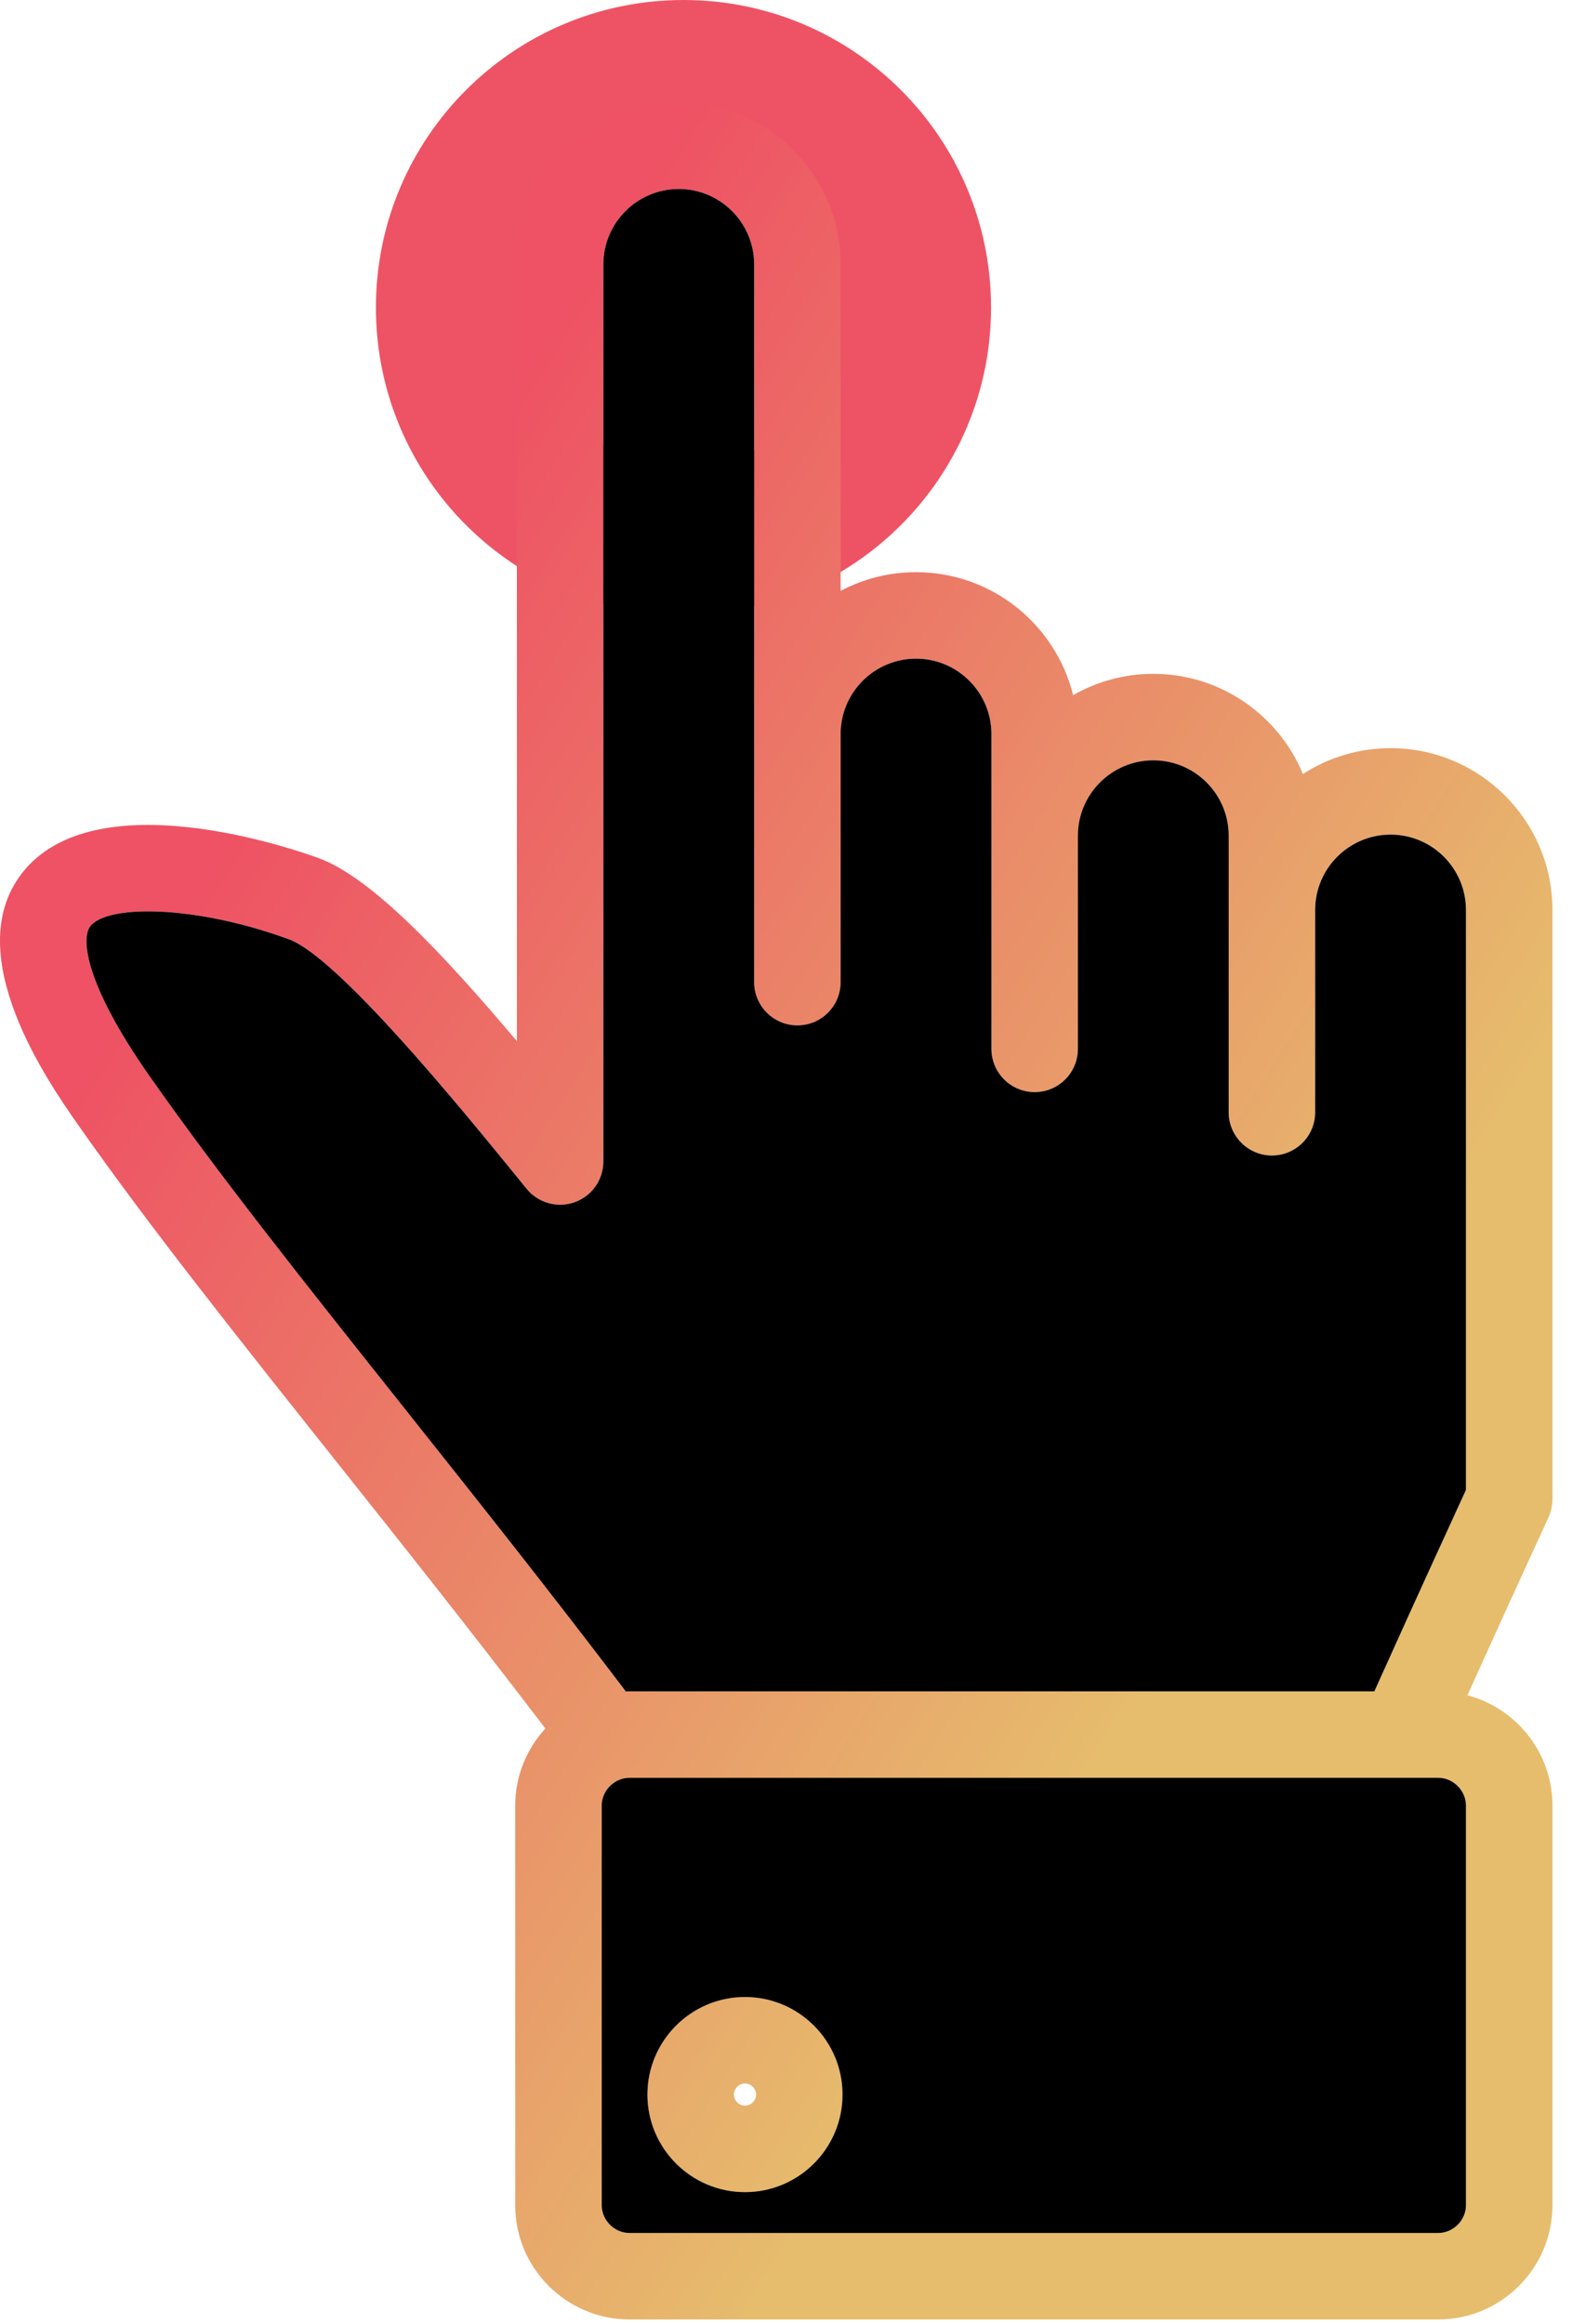
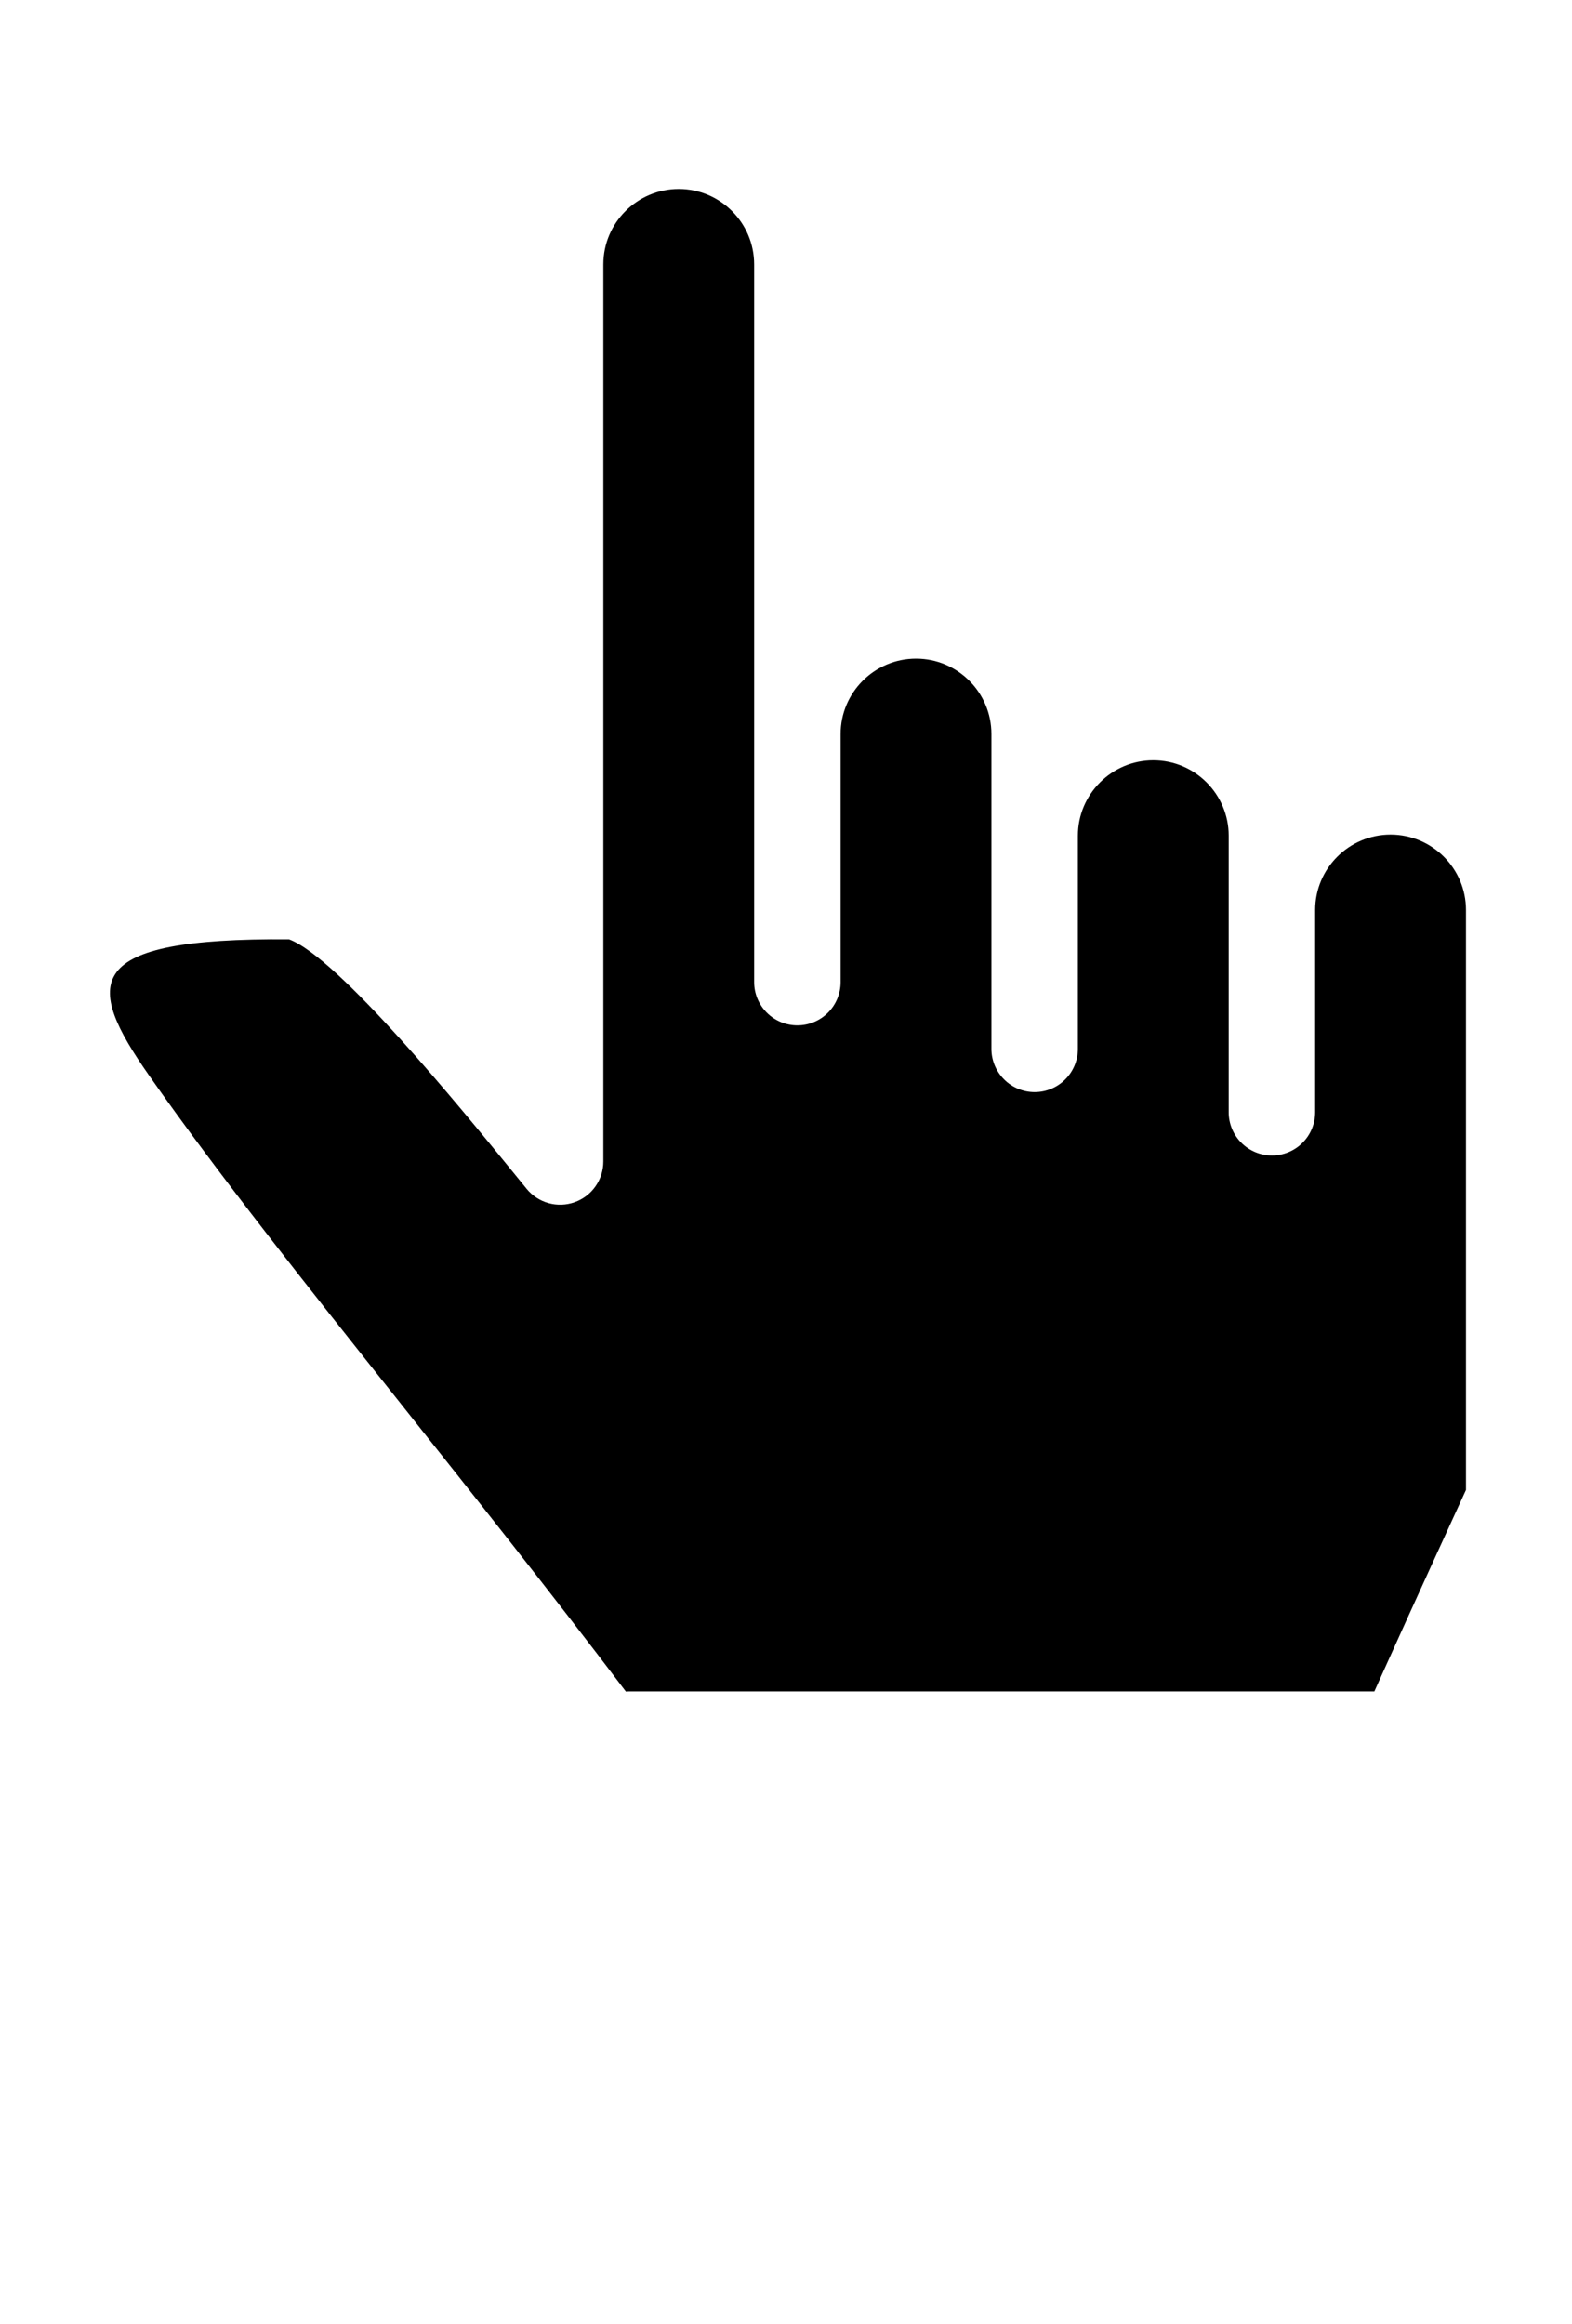
<svg xmlns="http://www.w3.org/2000/svg" width="46" height="68" viewBox="0 0 46 68" fill="none">
-   <path d="M29 9C29 13.971 24.971 18 20 18C15.029 18 11 13.971 11 9C11 4.029 15.029 0 20 0C24.971 0 29 4.029 29 9ZM15.332 9C15.332 11.578 17.422 13.668 20 13.668C22.578 13.668 24.5 11.578 24.5 9C24.5 6.422 22.578 4.332 20 4.332C17.422 4.332 15.332 6.422 15.332 9Z" fill="#EE5365" />
-   <path d="M15.125 30.466V7.737C15.125 5.125 17.25 3 19.862 3C22.474 3 24.598 5.125 24.598 7.737V17.291C25.278 16.931 26.036 16.743 26.805 16.744C29.025 16.744 30.892 18.279 31.402 20.343C32.116 19.933 32.925 19.718 33.748 19.719C35.721 19.719 37.415 20.932 38.126 22.65C38.89 22.155 39.781 21.892 40.691 21.893C43.303 21.893 45.428 24.017 45.428 26.629V43.875C45.428 44.057 45.388 44.237 45.312 44.402C44.018 47.222 43.327 48.748 42.94 49.608C44.37 49.988 45.428 51.289 45.428 52.837V64.53C45.428 66.374 43.927 67.874 42.084 67.874H18.42C16.576 67.874 15.076 66.374 15.076 64.53V52.837C15.076 51.967 15.413 51.176 15.959 50.581C13.827 47.783 11.758 45.178 9.753 42.657C6.974 39.162 4.349 35.861 2.298 32.934C1.434 31.7 -1.198 27.944 0.635 25.563C2.762 22.8 8.664 24.868 9.33 25.113C10.843 25.67 12.893 27.822 15.125 30.466ZM42.897 52.837C42.897 52.396 42.525 52.023 42.083 52.023H41.006L41.002 52.023L40.998 52.023H18.42C17.979 52.023 17.607 52.396 17.607 52.837V64.53C17.607 64.971 17.979 65.343 18.42 65.343H42.084C42.525 65.343 42.897 64.971 42.897 64.53L42.897 52.837ZM15.025 34.315C13.489 32.43 9.892 28.016 8.457 27.488C5.731 26.486 3.138 26.46 2.64 27.107C2.38 27.444 2.452 28.745 4.37 31.482C6.375 34.344 8.975 37.614 11.728 41.076L11.733 41.083C13.853 43.749 16.045 46.506 18.315 49.499C18.35 49.497 18.385 49.493 18.42 49.493H40.217C40.267 49.382 40.331 49.241 40.418 49.047C40.739 48.333 41.398 46.868 42.897 43.599V26.629C42.897 25.413 41.907 24.423 40.691 24.423C39.474 24.423 38.484 25.413 38.484 26.629V32.548C38.484 32.883 38.351 33.205 38.114 33.442C37.877 33.68 37.555 33.813 37.219 33.813C36.884 33.813 36.562 33.68 36.325 33.442C36.087 33.205 35.954 32.883 35.954 32.548V24.456C35.954 23.239 34.965 22.249 33.748 22.249C32.531 22.249 31.541 23.239 31.541 24.456V30.693C31.541 31.029 31.408 31.35 31.171 31.587C30.934 31.825 30.612 31.958 30.276 31.958C29.941 31.958 29.619 31.825 29.382 31.587C29.145 31.35 29.011 31.029 29.011 30.693V21.48C29.011 20.264 28.021 19.274 26.805 19.274C25.588 19.274 24.598 20.264 24.598 21.48V28.74C24.598 29.075 24.465 29.397 24.228 29.634C23.991 29.872 23.669 30.005 23.333 30.005C22.998 30.005 22.676 29.872 22.439 29.634C22.202 29.397 22.068 29.075 22.068 28.74V7.737C22.068 6.52 21.078 5.53 19.862 5.53C18.645 5.53 17.655 6.52 17.655 7.737V33.988C17.655 34.249 17.575 34.504 17.424 34.717C17.274 34.931 17.061 35.092 16.815 35.18C16.569 35.268 16.302 35.277 16.051 35.207C15.8 35.137 15.576 34.991 15.411 34.789L15.025 34.315ZM24.654 61.293C24.654 62.867 23.374 64.148 21.8 64.148C20.226 64.148 18.945 62.867 18.945 61.293C18.945 59.718 20.226 58.438 21.8 58.438C23.374 58.438 24.654 59.718 24.654 61.293ZM22.124 61.293C22.124 61.117 21.976 60.968 21.8 60.968C21.624 60.968 21.475 61.117 21.475 61.293C21.475 61.469 21.624 61.617 21.8 61.617C21.976 61.617 22.124 61.469 22.124 61.293Z" fill="url(#paint0_linear_955_802)" />
-   <path d="M15.025 34.315C13.489 32.43 9.892 28.016 8.457 27.488C5.731 26.486 3.138 26.46 2.64 27.107C2.38 27.444 2.452 28.745 4.37 31.482C6.375 34.344 8.975 37.614 11.728 41.076L11.733 41.083C13.853 43.749 16.045 46.506 18.315 49.499C18.35 49.497 18.385 49.493 18.42 49.493H40.217C40.267 49.382 40.331 49.241 40.418 49.047C40.739 48.333 41.398 46.868 42.897 43.599V26.629C42.897 25.413 41.907 24.423 40.691 24.423C39.474 24.423 38.484 25.413 38.484 26.629V32.548C38.484 32.883 38.351 33.205 38.114 33.442C37.877 33.68 37.555 33.813 37.219 33.813C36.884 33.813 36.562 33.68 36.325 33.442C36.087 33.205 35.954 32.883 35.954 32.548V24.456C35.954 23.239 34.965 22.249 33.748 22.249C32.531 22.249 31.541 23.239 31.541 24.456V30.693C31.541 31.029 31.408 31.35 31.171 31.587C30.934 31.825 30.612 31.958 30.276 31.958C29.941 31.958 29.619 31.825 29.382 31.587C29.145 31.35 29.011 31.029 29.011 30.693V21.48C29.011 20.264 28.021 19.274 26.805 19.274C25.588 19.274 24.598 20.264 24.598 21.48V28.74C24.598 29.075 24.465 29.397 24.228 29.634C23.991 29.872 23.669 30.005 23.333 30.005C22.998 30.005 22.676 29.872 22.439 29.634C22.202 29.397 22.068 29.075 22.068 28.74V7.737C22.068 6.52 21.078 5.53 19.862 5.53C18.645 5.53 17.655 6.52 17.655 7.737V33.988C17.655 34.249 17.575 34.504 17.424 34.717C17.274 34.931 17.061 35.092 16.815 35.18C16.569 35.268 16.302 35.277 16.051 35.207C15.8 35.137 15.576 34.991 15.411 34.789L15.025 34.315Z" fill="black" />
-   <path fill-rule="evenodd" clip-rule="evenodd" d="M42.897 52.837C42.897 52.396 42.525 52.023 42.083 52.023H41.006L41.002 52.023L40.998 52.023H18.42C17.979 52.023 17.607 52.396 17.607 52.837V64.53C17.607 64.971 17.979 65.343 18.42 65.343H42.084C42.525 65.343 42.897 64.971 42.897 64.53L42.897 52.837ZM21.8 64.148C23.374 64.148 24.654 62.867 24.654 61.293C24.654 59.718 23.374 58.438 21.8 58.438C20.226 58.438 18.945 59.718 18.945 61.293C18.945 62.867 20.226 64.148 21.8 64.148Z" fill="black" />
+   <path d="M15.025 34.315C13.489 32.43 9.892 28.016 8.457 27.488C2.38 27.444 2.452 28.745 4.37 31.482C6.375 34.344 8.975 37.614 11.728 41.076L11.733 41.083C13.853 43.749 16.045 46.506 18.315 49.499C18.35 49.497 18.385 49.493 18.42 49.493H40.217C40.267 49.382 40.331 49.241 40.418 49.047C40.739 48.333 41.398 46.868 42.897 43.599V26.629C42.897 25.413 41.907 24.423 40.691 24.423C39.474 24.423 38.484 25.413 38.484 26.629V32.548C38.484 32.883 38.351 33.205 38.114 33.442C37.877 33.68 37.555 33.813 37.219 33.813C36.884 33.813 36.562 33.68 36.325 33.442C36.087 33.205 35.954 32.883 35.954 32.548V24.456C35.954 23.239 34.965 22.249 33.748 22.249C32.531 22.249 31.541 23.239 31.541 24.456V30.693C31.541 31.029 31.408 31.35 31.171 31.587C30.934 31.825 30.612 31.958 30.276 31.958C29.941 31.958 29.619 31.825 29.382 31.587C29.145 31.35 29.011 31.029 29.011 30.693V21.48C29.011 20.264 28.021 19.274 26.805 19.274C25.588 19.274 24.598 20.264 24.598 21.48V28.74C24.598 29.075 24.465 29.397 24.228 29.634C23.991 29.872 23.669 30.005 23.333 30.005C22.998 30.005 22.676 29.872 22.439 29.634C22.202 29.397 22.068 29.075 22.068 28.74V7.737C22.068 6.52 21.078 5.53 19.862 5.53C18.645 5.53 17.655 6.52 17.655 7.737V33.988C17.655 34.249 17.575 34.504 17.424 34.717C17.274 34.931 17.061 35.092 16.815 35.18C16.569 35.268 16.302 35.277 16.051 35.207C15.8 35.137 15.576 34.991 15.411 34.789L15.025 34.315Z" fill="black" />
  <defs>
    <linearGradient id="paint0_linear_955_802" x1="8.285" y1="22.064" x2="38.857" y2="41.297" gradientUnits="userSpaceOnUse">
      <stop stop-color="#EE5264" />
      <stop offset="1" stop-color="#E6BD6D" />
    </linearGradient>
  </defs>
</svg>